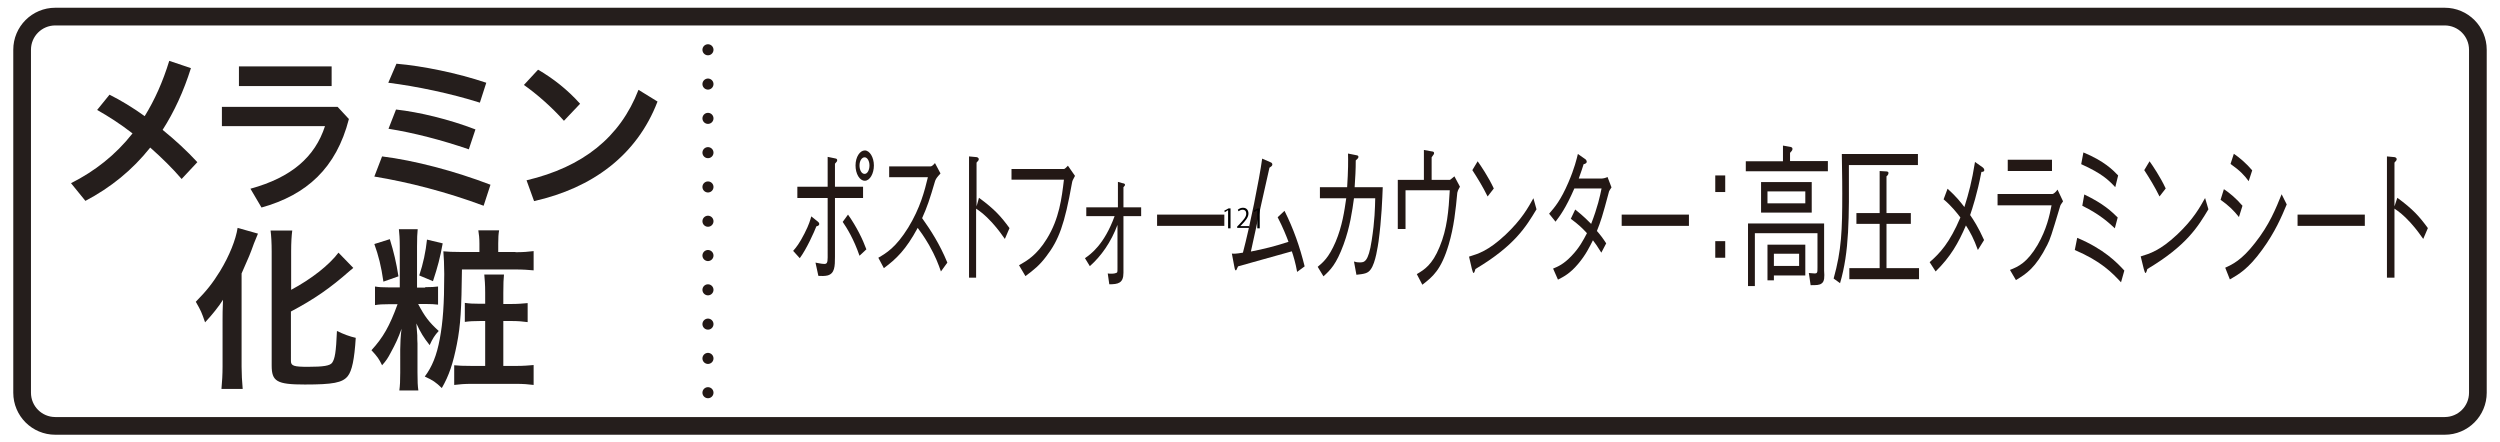
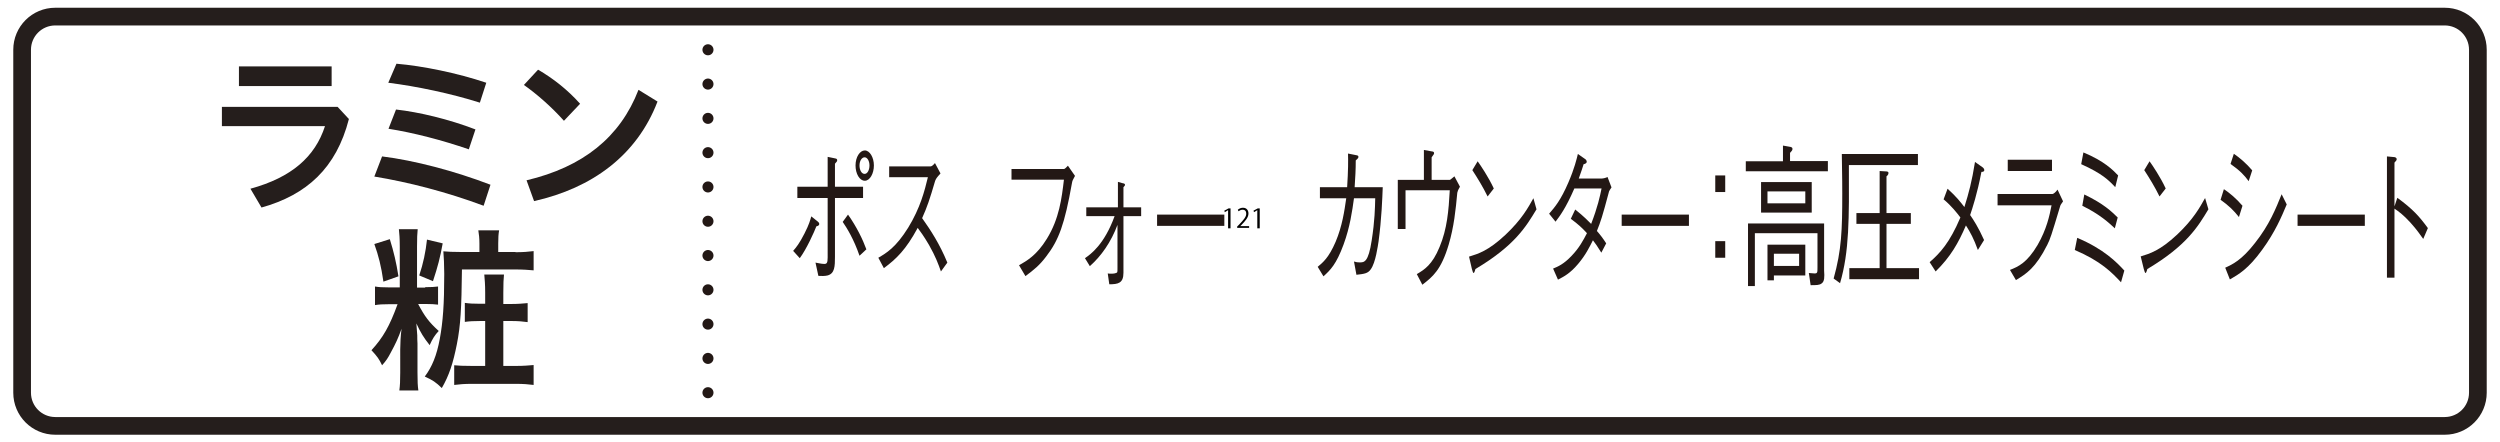
<svg xmlns="http://www.w3.org/2000/svg" version="1.1" id="レイヤー_1" x="0px" y="0px" width="1130px" height="200px" viewBox="0 0 1130 200" style="enable-background:new 0 0 1130 200;" xml:space="preserve">
  <style type="text/css">
	.st0{fill:#251E1C;}
	.st1{fill:none;stroke:#251E1C;stroke-width:8;}
	.st2{fill:none;stroke:#0080C8;stroke-width:8;stroke-miterlimit:10;}
	.st3{fill:#0080C8;}
	.st4{fill:none;stroke:#55A664;stroke-width:8;stroke-miterlimit:10;}
	.st5{fill:#55A664;}
	.st6{fill:none;stroke:#231815;stroke-width:5;stroke-linecap:round;stroke-linejoin:round;}
	.st7{fill:none;stroke:#231815;stroke-width:5;stroke-linecap:round;stroke-linejoin:round;stroke-dasharray:0,15.5;}
	.st8{fill:#231815;}
	.st9{fill:none;stroke:#251E1C;stroke-width:5;stroke-linecap:round;stroke-linejoin:round;}
	.st10{fill:none;stroke:#251E1C;stroke-width:5;stroke-linecap:round;stroke-linejoin:round;stroke-dasharray:0,14.546;}
	.st11{fill:#359F65;stroke:#359F65;stroke-width:4.407;}
	.st12{fill:#359F65;}
	.st13{fill:#FFFFFF;}
	.st14{fill:none;stroke:#231815;stroke-width:5;stroke-linecap:round;stroke-linejoin:round;stroke-dasharray:0,15;}
	.st15{fill:#666666;}
</style>
  <g>
    <g>
      <g>
        <g>
-           <path class="st0" d="M86.3,30.8C83,41.3,78.7,50.6,73.5,58.7c5.7,4.6,11.1,9.6,15.7,14.6l-7.1,7.6c-4.1-4.8-9-9.6-14.2-14.2      C59.8,76.9,50,84.8,38.6,90.8l-6.5-8c10.7-5.4,20.1-12.7,27.8-22.5c-5.4-4.2-11-7.8-16-10.6l5.6-6.9c5,2.5,10.5,5.8,15.9,9.7      c4.5-7.3,8.2-15.5,11.1-25L86.3,30.8z" />
          <path class="st0" d="M157.7,53.8c-5.7,22.2-19.1,34.3-39.5,40l-5-8.5c18.6-5.1,29.2-14.4,33.7-28.3h-46.6v-8.7h52.3L157.7,53.8z       M149.9,30v8.9H108V30H149.9z" />
          <path class="st0" d="M172.7,70.7c14.6,1.8,32.8,6.6,49,12.8l-3.1,9.5c-16.6-6.2-34.1-10.7-49.4-13.2L172.7,70.7z M179.2,28.8      c11.8,1,27.5,4.2,40.6,8.6l-2.9,9c-12.9-4.1-28.6-7.4-41.4-9L179.2,28.8z M179,49.5c10.6,1.2,23.9,4.4,35.9,9l-3,9      c-12.2-4.2-25-7.5-36.3-9.3L179,49.5z" />
          <path class="st0" d="M243.2,31.5c6.6,3.8,13.3,9,19,15.4l-7.3,7.7c-5.6-6.3-12.4-12.2-18.1-16.2L243.2,31.5z M238,81.5      c25.4-6,42.3-19.4,50.6-40.9l8.6,5.3c-9.3,24.3-29.5,39.1-55.8,45L238,81.5z" />
-           <path class="st0" d="M100.6,144.3c0-2.7,0-3.6,0.2-8.8c-1.8,2.9-5,6.9-8.1,10.2c-1.6-4.6-1.8-5.1-4.2-9.3c5-5.1,7.6-8.4,11-13.9      c4.2-6.9,7.1-14.2,7.9-19.5l9.2,2.6c-0.7,1.6-1,2.5-1.8,4.4c-1.8,5-2.1,5.7-5.6,13.6v42.2c0,3.1,0.2,6.7,0.5,10h-9.6      c0.3-3.4,0.5-6.4,0.5-10.2V144.3z M131.5,163.2c0,2.2,1.4,2.6,7.7,2.6c7.1,0,9.9-0.5,10.9-1.8c1.3-1.8,1.8-4.9,2.2-14.4      c3.1,1.5,5.8,2.5,8.5,3.1c-0.6,9.7-1.7,14.9-3.6,17.3c-2.4,3-6.7,3.8-19.4,3.8c-12.7,0-15-1.4-15-8.6v-51.6      c0-3.9-0.2-7.1-0.5-9.4h9.8c-0.3,2.3-0.5,5.4-0.5,9.4v17.4c9-4.8,17.1-11.1,21.4-16.8l6.7,6.9c-0.6,0.5-0.9,0.7-1.7,1.4      c-8.6,7.6-15.9,12.7-26.5,18.3V163.2z" />
          <path class="st0" d="M192.2,129.8c2.8,0,4.2-0.1,5.8-0.3v8.2c-1.6-0.2-3.1-0.3-5.8-0.3h-3.2c3,5.7,4.9,8.2,9.3,12.2      c-1.7,1.8-2.8,3.5-4.1,6.4c-2.7-3.4-4.1-5.7-6-9.8c0.2,3.2,0.3,4.6,0.4,5.4c0,1.7,0,1.7,0.1,3.7v13c0,4.1,0.1,6.2,0.4,8.2h-8.6      c0.3-2.3,0.4-4.3,0.4-8.1V158c0-2.6,0.2-6.6,0.6-9.4c-1.5,4.2-2.6,6.6-5,11c-1.1,2.1-1.9,3.4-3.8,5.5c-1.4-2.9-2.2-4-4.8-6.8      c5.3-5.8,8.2-10.9,11.8-20.8h-3.8c-2.9,0-4.6,0.1-6.4,0.4v-8.4c1.7,0.3,3.3,0.4,6.3,0.4h4.9v-18.5c0-3.6-0.2-5.8-0.4-7.8h8.5      c-0.2,1.8-0.3,4.1-0.3,7.8v18.6H192.2z M176.2,108.1c1.8,5.8,2.9,10.5,3.9,16.8l-6.8,2.4c-1-7-2.2-11.7-4.1-17L176.2,108.1z       M200.1,110c-1.2,6.6-2.2,10.4-4.4,17.1l-6.2-2.6c1.8-5.4,2.9-10.6,3.5-16.2L200.1,110z M233,114c3.5,0,5.8-0.2,8.2-0.5v8.7      c-2.2-0.2-4.8-0.4-8.1-0.4h-24.3c-0.2,17.6-0.6,25.3-2.3,33.8c-1.7,8.6-3.5,14.1-6.8,19.8c-2.8-2.7-4-3.5-7.7-5.2      c3.3-4.4,5.4-9.5,6.8-17.1c1.4-7.6,2-15.5,2-29.3c0-4-0.2-7.7-0.4-10.2c2.2,0.2,4.3,0.3,7.7,0.3h8.6v-3.8c0-2.4-0.2-4.2-0.5-6      h9.4c-0.3,1.7-0.4,3.4-0.4,6v3.8H233z M219.3,132.3c0-3.9-0.2-5.8-0.4-8.2h8.9c-0.2,2.1-0.3,4-0.3,8.2v5.1h3.8      c2.9,0,5-0.2,7.2-0.4v8.6c-2.1-0.3-4.4-0.5-7.2-0.5h-3.8v20.3h5.9c3.3,0,5.4-0.2,7.8-0.4v9c-2.3-0.3-4.6-0.5-8.1-0.5h-19.8      c-3.4,0-5.7,0.2-8,0.5v-8.9c2.1,0.2,3.9,0.3,7.9,0.3h6.1v-20.3H217c-3,0-4.8,0.1-6.9,0.4v-8.6c2.1,0.3,3.8,0.4,7,0.4h2.2V132.3z      " />
        </g>
      </g>
      <path class="st1" d="M1105,192.5H25c-8.3,0-15-6.7-15-15v-155c0-8.3,6.7-15,15-15h1080c8.3,0,15,6.7,15,15v155    C1120,185.8,1113.3,192.5,1105,192.5z" />
    </g>
    <g>
      <g>
        <line class="st6" x1="320" y1="177.5" x2="320" y2="177.5" />
        <line class="st7" x1="320" y1="162" x2="320" y2="30.2" />
        <line class="st6" x1="320" y1="22.5" x2="320" y2="22.5" />
      </g>
    </g>
    <g>
      <path class="st8" d="M358.5,113.4c1.4-1.6,2.8-3.3,5.1-7.8c2.2-4.3,2.6-6.1,3.1-7.8l3,2.4c0.2,0.1,0.6,0.6,0.6,1    c0,0.8-0.8,1-1.3,1.1c-1,2.6-4.4,10.2-7.5,14.4L358.5,113.4z M374.1,89.5h-13.7v-5.1h13.7V70.9l3.4,0.7c0.6,0.1,0.9,0.3,0.9,0.8    c0,0.5-0.1,0.6-1,1.6v10.4h12.7v5.1h-12.7v26.6c0,4.3-0.1,7.5-3.3,8.4c-1.1,0.3-3.1,0.3-4.2,0.2l-1.3-6c0.8,0.1,2.6,0.6,4,0.6    c1.1,0,1.5-0.5,1.5-2.9V89.5z M383.3,97c3.9,5.5,6.7,11.3,8.3,15.7l-3.1,2.9c-2.6-7.6-5.8-12.7-7.6-15.3L383.3,97z M386.7,74.8    c0-3.9,2-6.8,4.2-6.8c2.2,0,4.1,3.1,4.1,6.8c0,3.6-1.8,6.9-4.1,6.9C388.5,81.7,386.7,78.5,386.7,74.8z M393,74.8    c0-2.1-1-3.7-2.2-3.7c-1.2,0-2.3,1.5-2.3,3.7c0,2,0.9,3.8,2.3,3.8C392.1,78.6,393,76.8,393,74.8z" />
      <path class="st8" d="M425.1,78.4c-1.8,2-1.9,2.2-2.4,3.3c-2.5,8.5-3.6,11.8-5.9,16.9c3.9,5.5,7.9,11.6,11.4,20.1l-2.9,4    c-1.2-3.4-2.4-6.7-5.4-12c-2.4-4.1-4-6.2-5.1-7.7c-5.3,9.8-9.6,14-15.3,18.2l-2.5-4.7c3.6-2.1,7.9-4.6,13.5-13.6    c5.5-9,7.4-16.6,8.9-22.8h-17.5v-4.9h18.7c0.7,0,1.5-0.9,2-1.5L425.1,78.4z" />
-       <path class="st8" d="M442.5,89.4c7.1,5.2,10,8.5,13.8,13.7l-2.1,4.9c-1.3-1.8-2.9-4.2-5.8-7.4c-3.4-3.7-5.3-5-7.2-6.3v31.2H438    V70.7l3.2,0.3c0.2,0,1.2,0.1,1.2,1c0,0.4-0.3,0.8-1,1.5v19.8L442.5,89.4z" />
      <path class="st8" d="M457.2,81.3v-4.9h23.7c0.3,0,1.1-0.7,1.8-1.5l3.2,4.6c-1.1,2-1.2,2.2-1.4,3.4c-3.3,18.5-5.9,25.6-11.6,33    c-3,4-5.5,6-9.4,8.9l-2.9-4.9c3.5-2,8-4.5,12.6-12c5.6-9.1,6.7-18.3,7.7-26.7H457.2z" />
      <path class="st8" d="M505.2,101.4c-3,8.1-7.5,14.4-12.6,18.9l-2.2-3.6c2.6-1.8,8.7-6.1,13.4-19H491v-4h14.3V82.2l2.1,0.6    c0.7,0.1,1.1,0.3,1.1,0.7c0,0.4-0.1,0.4-0.7,1.1v9.1h8v4h-8v25.6c0,4.7-2.4,5.2-6.4,5.2l-0.7-4.9c0.4,0.1,1,0.1,1.9,0.1    c0.4,0,2.1-0.1,2.4-0.7c0.1-0.4,0.1-0.5,0.1-2V101.4z" />
      <path class="st8" d="M523,102.1V97h30.4v5.1H523z" />
-       <path class="st8" d="M586.3,122.9c-0.7-4-1.7-7.3-2.4-9.3c-6.3,1.8-7.6,2.1-18.6,5.2c-4.8,1.4-5,1.4-5.7,1.6    c-0.7,1.6-0.8,1.8-1,1.8c-0.4,0-0.5-0.8-0.6-1.2l-1.2-6.4c0.7,0.1,1.5,0.2,5-0.4c3.1-11.7,7.4-33,8.7-42.5l3.9,1.7    c0.3,0.1,0.7,0.4,0.7,1c0,0.6-0.7,1-1.3,1.4c-0.6,2.5-6.3,28-8.4,37.9c5.7-1.1,11.3-2.5,17-4.4c-0.8-2.2-2.6-6.7-4.9-11.1l3.1-2.9    c4.1,8.2,6.9,16.2,9.1,25.1L586.3,122.9z" />
      <path class="st8" d="M608.9,84.7c0.5-7.7,0.5-12.2,0.4-15.3l4,0.8c0.3,0.1,0.7,0.1,0.7,0.7c0,0.3,0,0.6-1.2,1.6    c0,4.5-0.2,7.4-0.5,12.1h12.7c-0.2,5.1-0.5,14.2-1.9,24.6c-0.3,1.8-1.3,9.5-3.5,12.5c-1.3,1.9-2.9,2.1-6.5,2.5l-1.1-6    c0.7,0.2,1.3,0.4,2.6,0.4c2,0,3.9,0,5.4-9.9c1.4-8.9,1.5-14.8,1.6-19.1h-9.6c-0.8,5.8-1.8,13-4.7,20.9c-3.3,9-6,11.6-9.1,14.4    l-2.6-4.3c2.4-2,5-4.1,8.1-11.3c3-7.1,4-14.1,4.8-19.7h-11.9v-5H608.9z" />
      <path class="st8" d="M643.7,67.8l3.3,0.6c0.8,0.1,1.2,0.2,1.2,0.8c0,0.4-0.1,0.6-1.1,1.9v10.2h8.2c0.2,0,0.5-0.3,2.1-1.6l2.5,4.7    c-1,1.7-1,2-1.2,2.7c-0.7,7.5-1.5,15.5-3.9,23.5c-3.4,11.4-7.2,14.5-11.9,18.1l-2.5-4.8c3.4-2,7-4.2,10.3-12.3    c3.4-8.1,4.1-16.4,4.6-25.6h-20v17.5h-3.5V81.3h11.8V67.8z" />
      <path class="st8" d="M694.5,94.6c-4.7,7.8-9.8,16.4-27.6,27c0,0.1-0.5,1.8-0.8,1.8c-0.3,0-0.5-0.8-0.8-1.8L664,116    c4.2-1.3,8.7-2.6,16.5-9.9c7.3-6.9,10.2-12.2,12.6-16.5L694.5,94.6z M672.4,88.8c-2.1-4.3-4.5-8.2-6.9-11.9l2.4-4    c1.3,1.8,4.9,7.1,7.3,12.3L672.4,88.8z" />
      <path class="st8" d="M728.4,84.7c-0.8,1.1-0.8,1.3-1.1,1.8c-3.1,11.6-3.7,13.4-5.5,17.9c1.5,1.7,2.8,3.4,4.2,5.6l-2.2,4.2    c-1.8-2.9-2.7-4.2-3.8-5.6c-1.5,3-3.3,6.7-6.7,10.7c-3.7,4.4-6.6,5.8-9.1,7.1l-2.2-5c2.2-0.9,4.8-2,8.3-5.7    c3.5-3.6,5.4-7.2,7-10.3c-2.2-2.4-3.9-4-7.3-6.5l2-4.2c3.9,3.1,6,5.3,7.2,6.5c2.9-7.5,4-12.5,4.7-16h-12.3c-3.9,9-6.6,12.5-8.5,15    l-2.9-3.6c2.6-3,5.2-6,8.7-14.1c2.8-6.5,3.7-10.5,4.3-12.9l3.3,2.3c0.5,0.3,0.7,0.9,0.7,1.2c0,0.8-1.1,1.1-1.4,1.1    c-0.6,2-0.8,2.5-2.2,6.5h10.3c0.7,0,2-0.3,2.7-0.7L728.4,84.7z" />
      <path class="st8" d="M733,102.1V97h30.4v5.1H733z" />
      <path class="st8" d="M779.8,86.8h-4.5v-7.5h4.5V86.8z M779.8,116.5h-4.5V109h4.5V116.5z" />
      <path class="st8" d="M789.1,77.5v-4.6h16.8v-7.1l3.4,0.6c0.3,0.1,0.9,0.2,0.9,0.9c0,0.6-0.3,0.9-1.1,1.8v3.7h17.1v4.6H789.1z     M823.4,128.1c-1,0.8-2.4,0.8-5,0.8l-0.8-5.5c1,0.1,2.1,0.2,2.6,0.2c1.3,0,1.3-0.5,1.3-2.7v-15.5h-28.3v23.9h-3.1V101h34.4v21.4    C824.7,125.1,824.7,127.2,823.4,128.1z M796,96.1V82.3h22.9v13.8H796z M816,86.5h-17.1v5.4H816V86.5z M801.8,124.5v2.2h-2.9v-16.1    H816v13.9H801.8z M813.2,114.7h-11.4v5.5h11.4V114.7z" />
      <path class="st8" d="M835.7,74.6c0.1,24.2,0.2,39.1-4,53.4l-2.9-2.1c3.6-12.9,3.9-21.9,3.9-38.4c0-3.1,0-6-0.2-17.9h34.4v5H835.7z     M835.9,126.2v-5h13.7v-20h-10.5v-4.9h10.5v-19l3.3,0.2c0.2,0.1,0.7,0.1,0.7,0.7c0,0.7-0.6,1.3-0.9,1.5v16.6h11v4.9h-11v20h14.7v5    H835.9z" />
      <path class="st8" d="M880.3,85.3c4,3.6,6.1,6.3,7.6,8.3c2-6.4,3.4-11.6,4.8-20.4l3.4,2.4c0.3,0.2,0.8,0.7,0.8,1.3    c0,0.6-0.5,0.8-1.3,0.8c-1.9,10-4.1,16.5-5.1,19.5c1.4,2,3.7,5.5,6.3,11.3L894,113c-1.8-5-3.4-8-5.4-11.1    c-3.5,8.1-6.9,14.1-13.7,20.8l-2.7-4.2c4.7-4.1,9-8.7,13.9-20.2c-1.6-2.1-4-5.2-7.6-8.2L880.3,85.3z" />
      <path class="st8" d="M902.9,92.8v-5.1h24.8c0.4,0,1.5-0.8,2.3-2l2.5,5.3c-1,1.4-1.2,1.7-1.4,2.5c-3.9,13-4.4,14.5-5.7,17.1    c-5.3,10.6-9.6,13.2-14.2,16l-2.7-4.6c3.8-1.5,7.7-3.2,12.5-11.3c4.1-7.1,5.4-13.3,6.3-17.9H902.9z M927.5,77.3h-20v-5.1h20V77.3z    " />
      <path class="st8" d="M958.7,127.6c-4.1-4.4-9-9.5-20.9-14.6l1.1-5.5c12.1,5.1,17.9,11.1,21.3,14.8L958.7,127.6z M956.1,84.6    c-3.2-3.4-6.1-6.2-15.4-10.4l1-5.3c9.4,3.9,13.3,7.9,15.7,10.4L956.1,84.6z M955.9,103.2c-2.7-2.5-6.6-6.2-14.7-10.2l0.9-5.1    c8.9,4.3,12.2,7.6,15.1,10.4L955.9,103.2z" />
      <path class="st8" d="M998.2,94.6c-4.7,7.8-9.8,16.4-27.6,27c0,0.1-0.5,1.8-0.8,1.8c-0.3,0-0.5-0.8-0.8-1.8l-1.4-5.7    c4.2-1.3,8.7-2.6,16.5-9.9c7.3-6.9,10.2-12.2,12.6-16.5L998.2,94.6z M976.1,88.8c-2.1-4.3-4.5-8.2-6.9-11.9l2.4-4    c1.3,1.8,4.9,7.1,7.3,12.3L976.1,88.8z" />
      <path class="st8" d="M1005.2,85.5c2.3,1.5,5.5,4.1,8.4,7.5l-1.6,5.1c-2.4-3-4.4-5-8.3-7.8L1005.2,85.5z M1033.6,92.4    c-2.3,5.5-5.2,12.4-11.1,20.5c-6.3,8.7-10.6,11.1-14.6,13.4l-2.1-5.3c3.3-1.5,7.4-3.4,13.4-11.1c6.6-8.3,9.5-15.7,12.1-22.1    L1033.6,92.4z M1009.7,69.5c2.5,1.7,5.6,4.3,8.3,7.5l-1.6,4.9c-1.8-2.5-3.8-4.7-8.2-7.8L1009.7,69.5z" />
      <path class="st8" d="M1038.5,102.1V97h30.4v5.1H1038.5z" />
      <path class="st8" d="M1083.6,89.4c7.1,5.2,10,8.5,13.8,13.7l-2.1,4.9c-1.3-1.8-2.9-4.2-5.8-7.4c-3.4-3.7-5.3-5-7.2-6.3v31.2h-3.4    V70.7l3.2,0.3c0.2,0,1.2,0.1,1.2,1c0,0.4-0.3,0.8-1,1.5v19.8L1083.6,89.4z" />
    </g>
  </g>
  <g>
    <path d="M555.1,103v-8h0l-1.5,0.9l-0.2-0.7l1.9-1h0.9v9H555.1z" />
    <path d="M564.5,103h-5.3v-0.6l0.9-0.9c2.1-2.2,3.2-3.5,3.2-4.9c0-1-0.4-1.8-1.7-1.8c-0.7,0-1.4,0.4-1.8,0.7l-0.3-0.7   c0.6-0.5,1.4-0.9,2.3-0.9c1.8,0,2.5,1.3,2.5,2.6c0,1.7-1.2,3.1-3,5l-0.7,0.7v0h4V103z" />
    <path d="M568.3,103v-8h0l-1.5,0.9l-0.2-0.7l1.9-1h0.9v9H568.3z" />
  </g>
</svg>